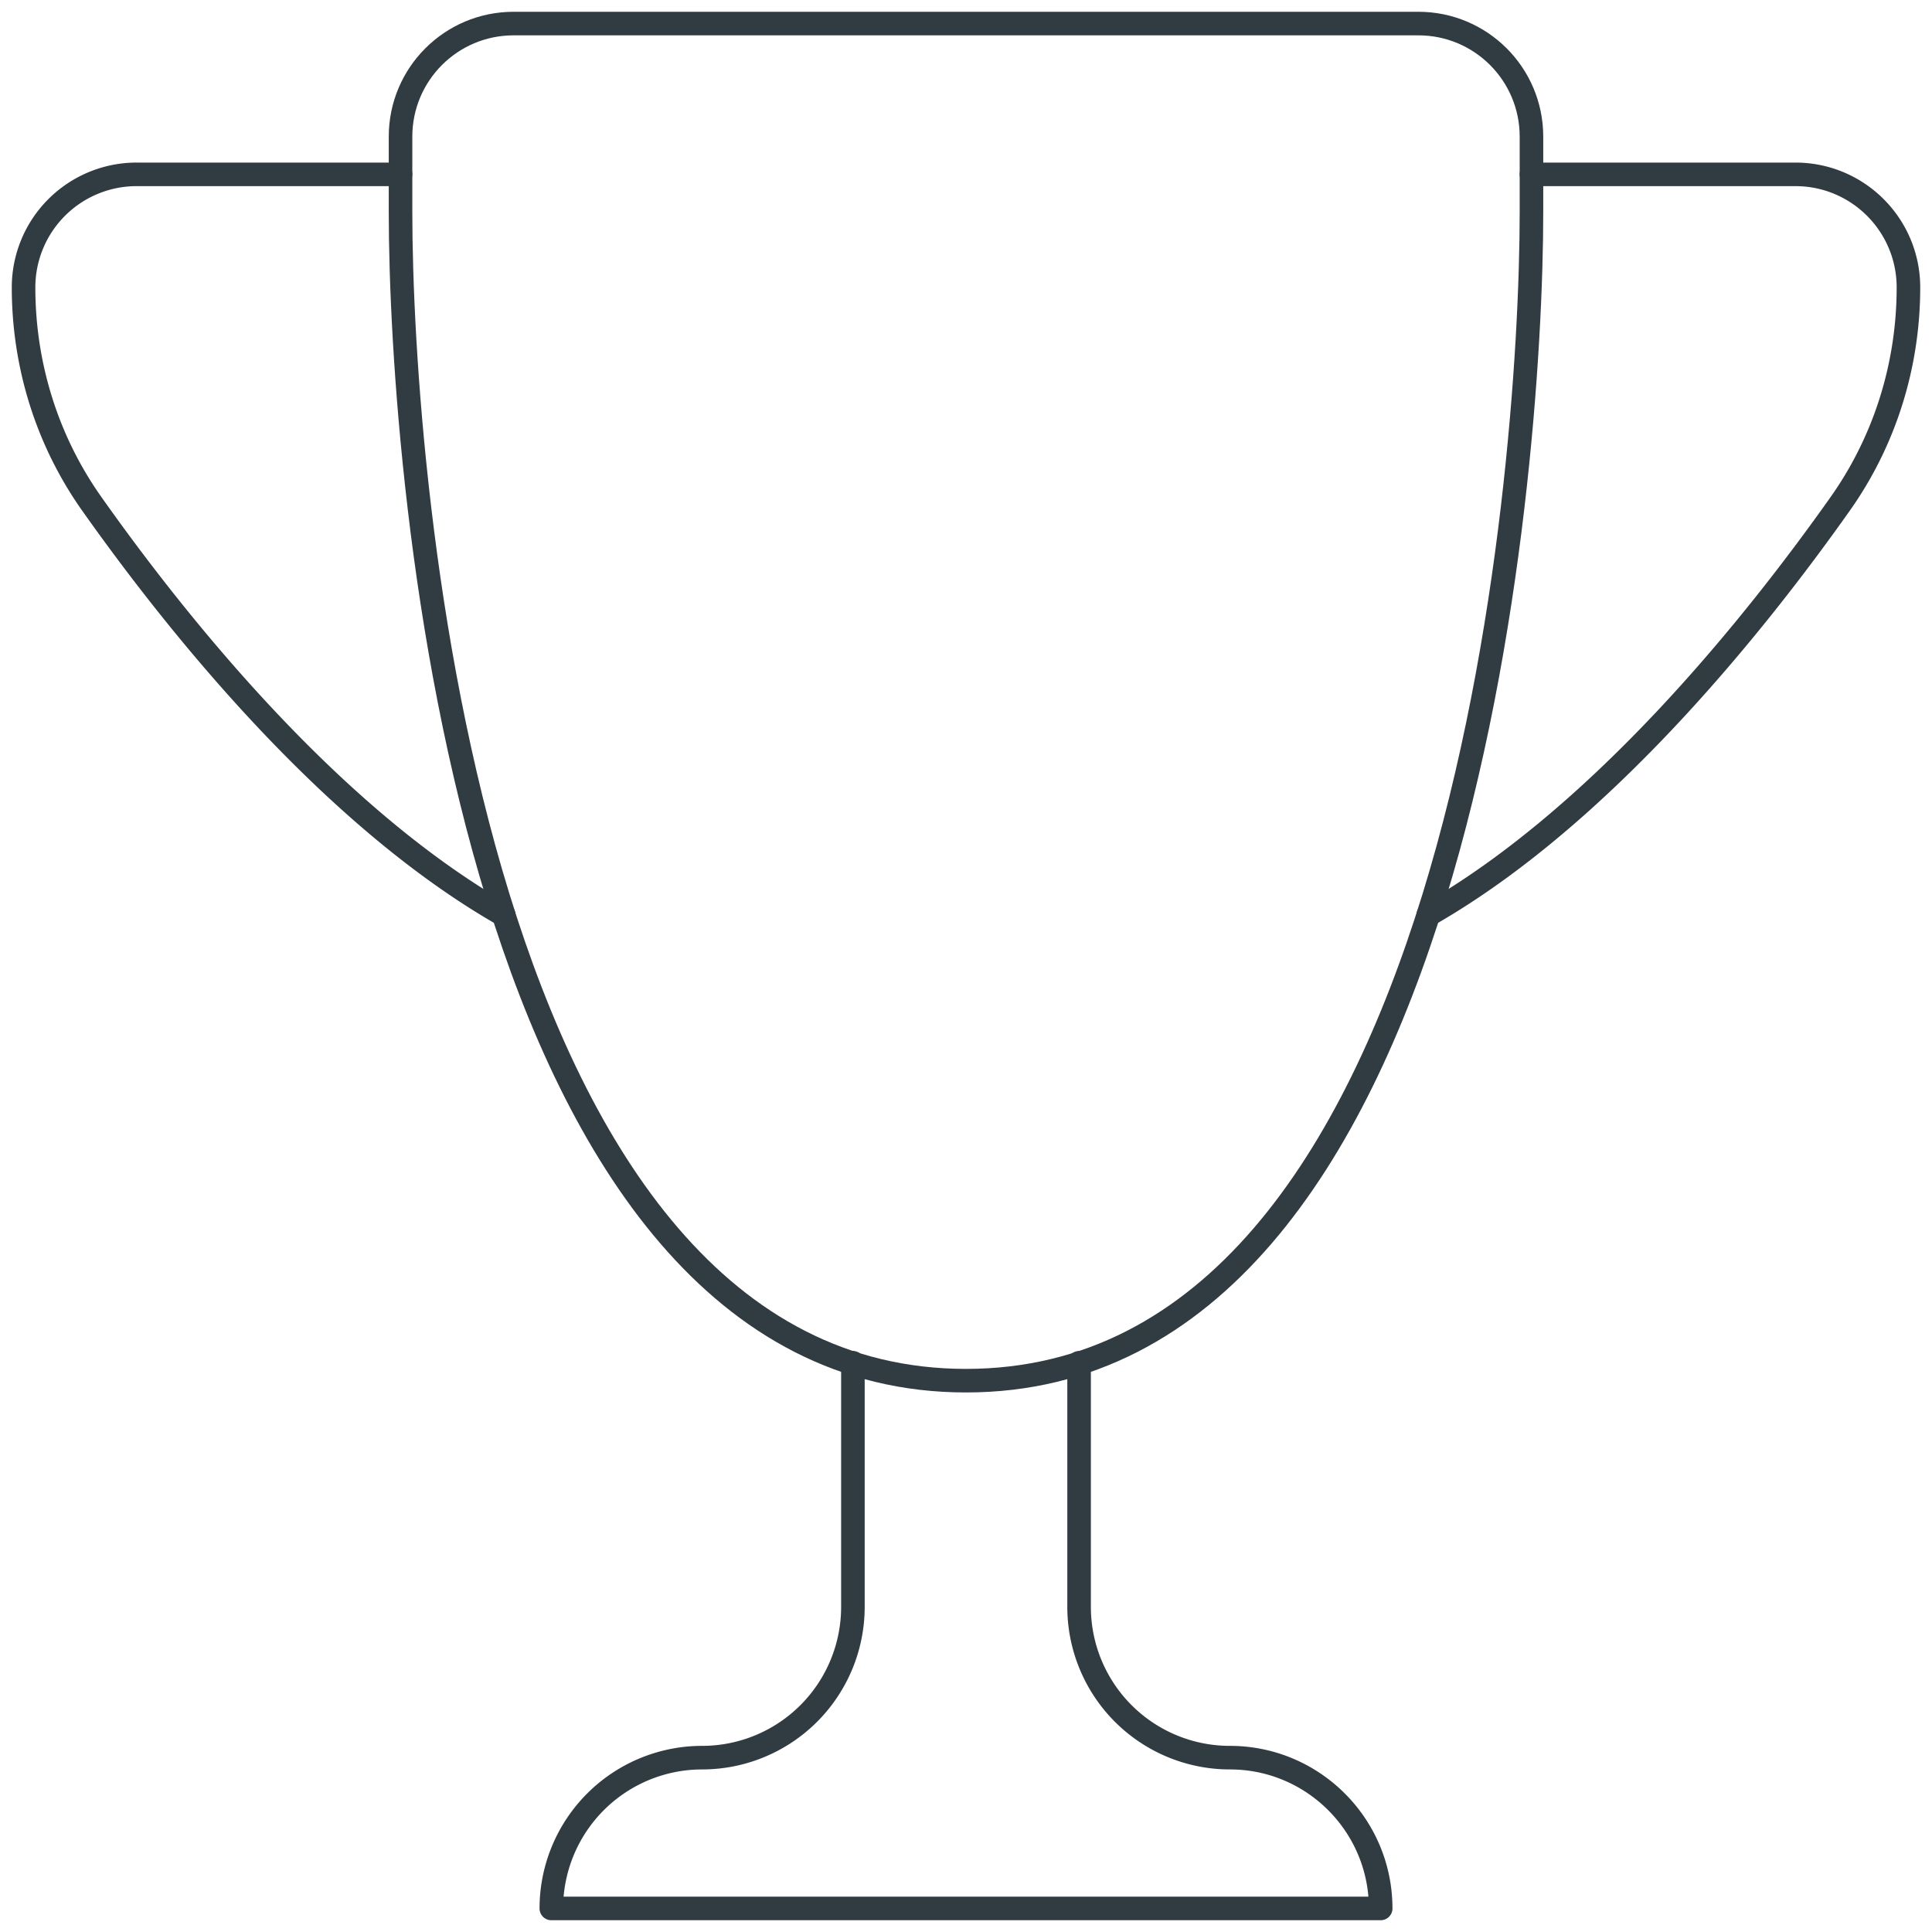
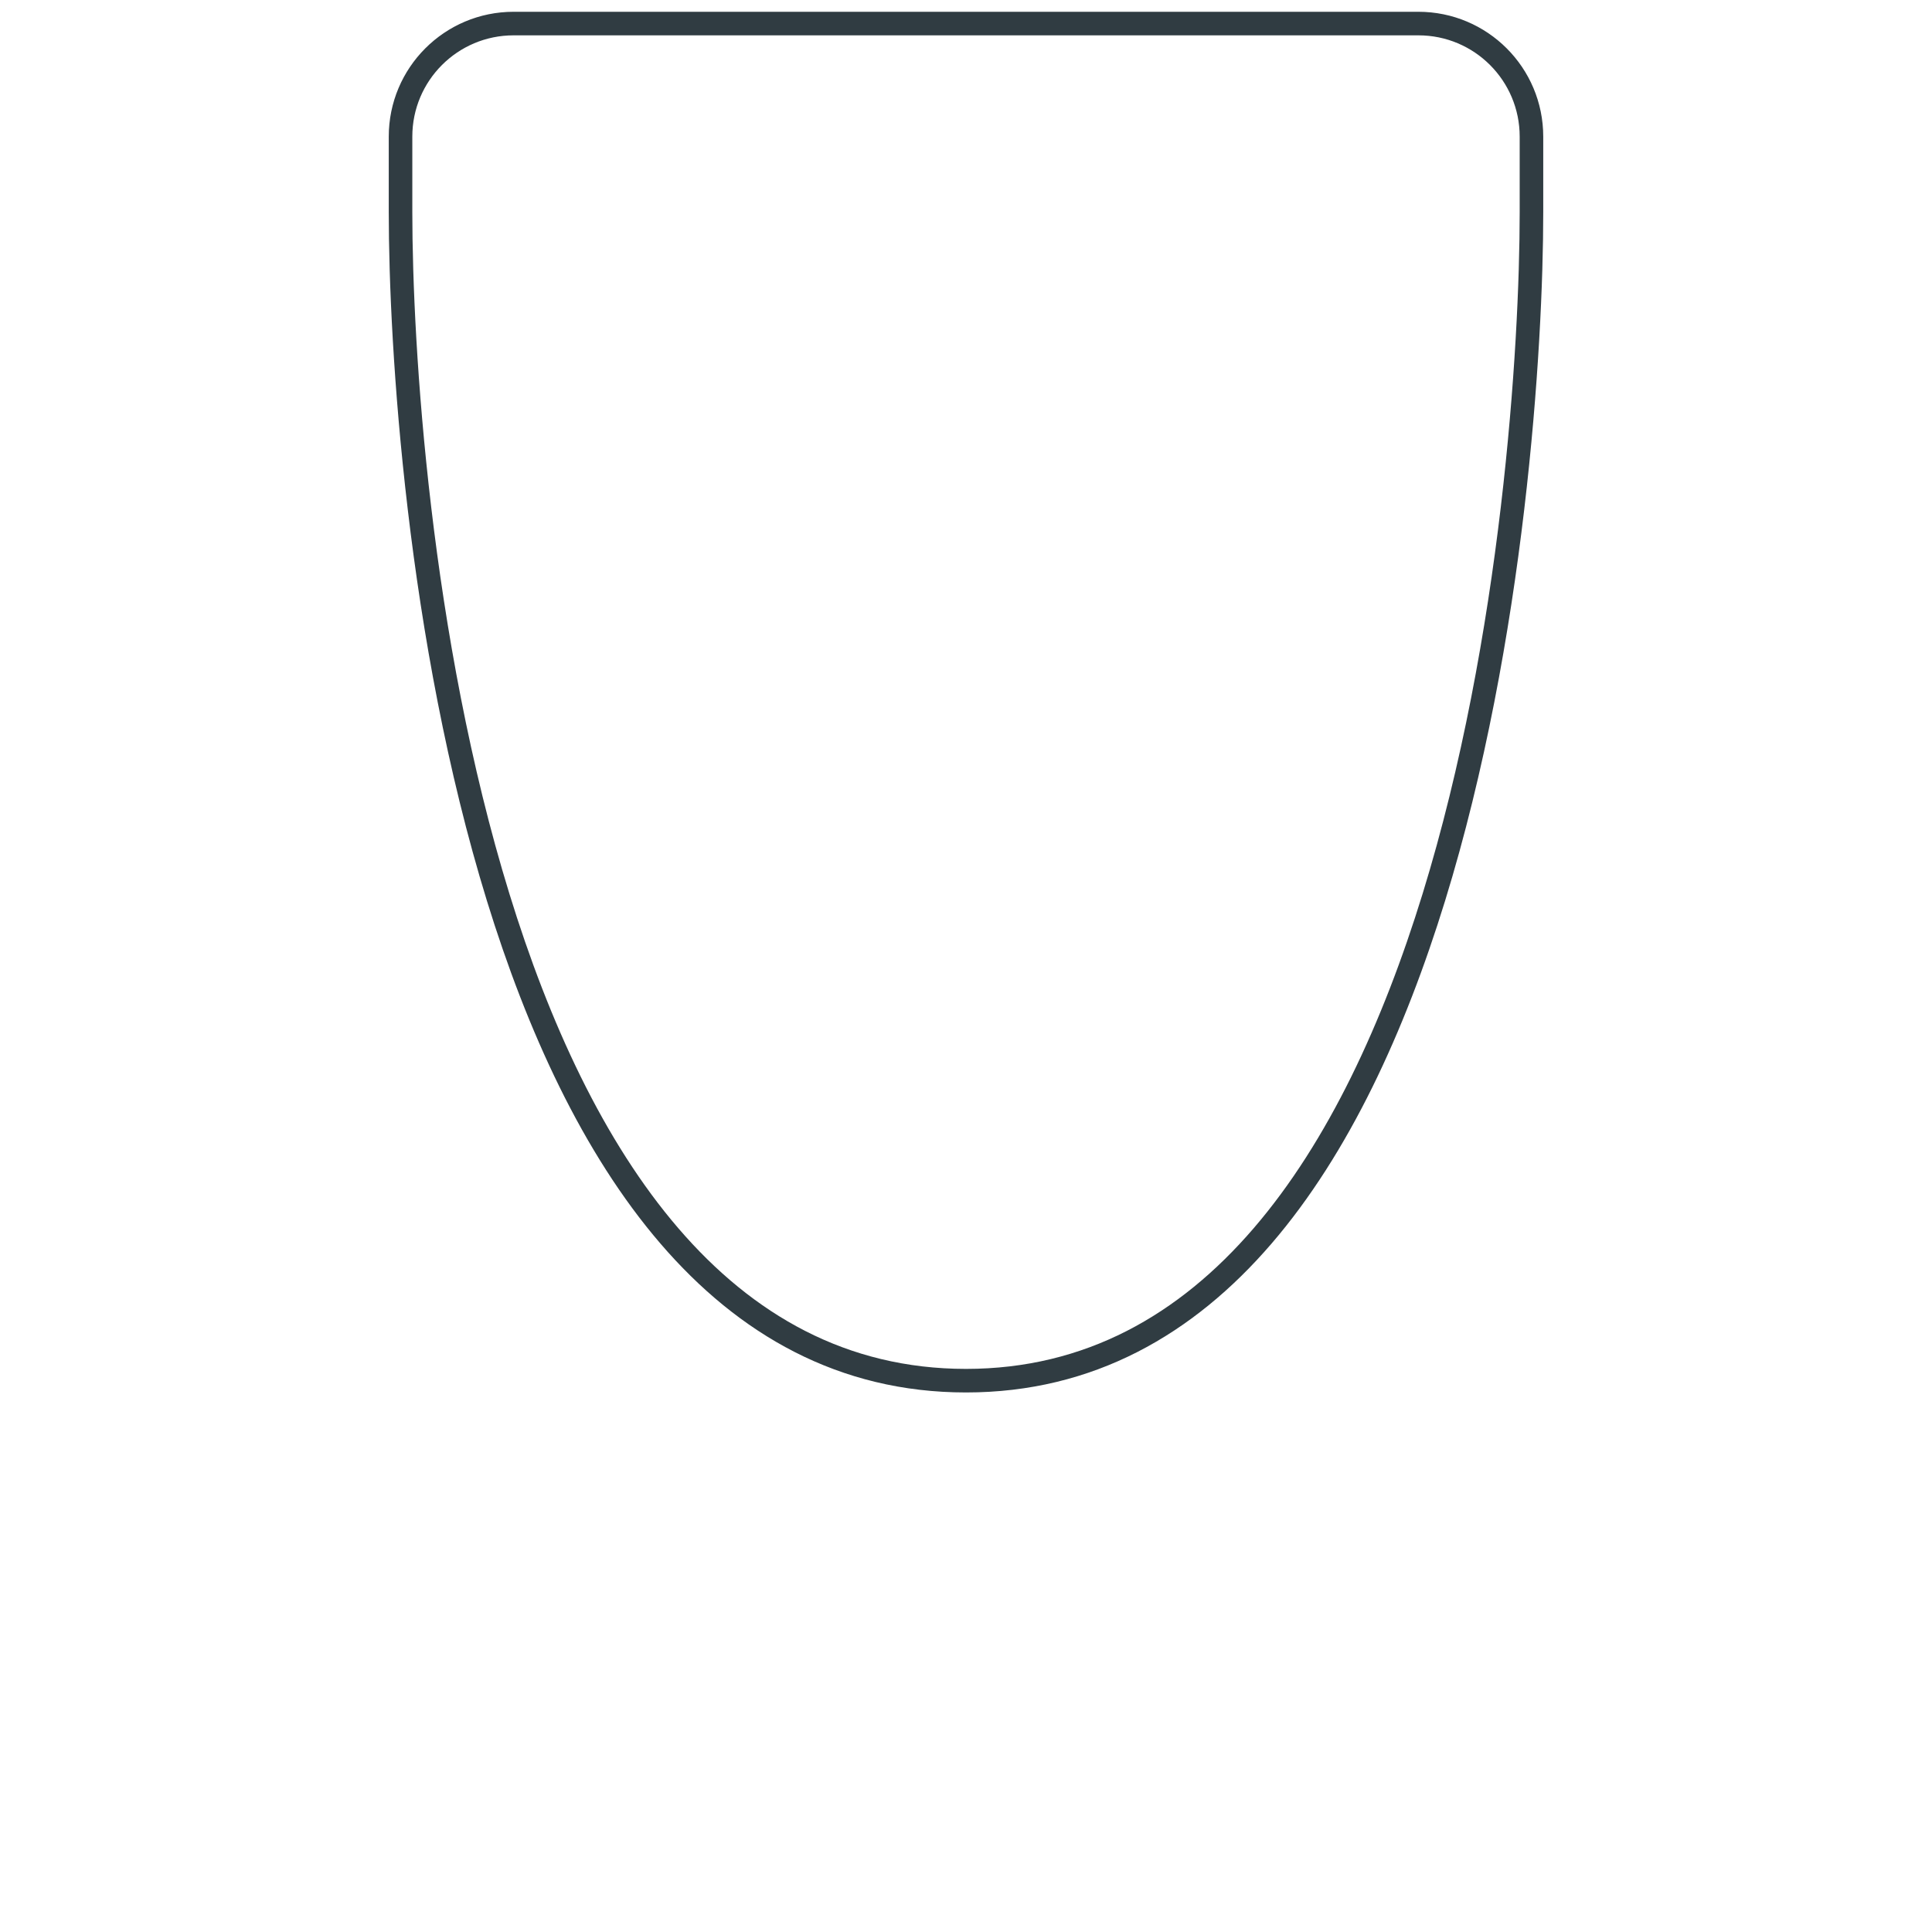
<svg xmlns="http://www.w3.org/2000/svg" width="82" height="82" viewBox="0 0 82 82">
  <g fill="none" fill-rule="evenodd" stroke="#303C42" stroke-linecap="round" stroke-linejoin="round">
-     <path d="M65 7.4h11.2c2.653 0 4.8 2.147 4.8 4.8 0 3.28-.989 6.48-2.88 9.162C74.549 26.418 68.027 34.6 60.622 38.83M17 7.4H5.8A4.798 4.798 0 0 0 1 12.2c0 3.28.989 6.48 2.88 9.162C7.451 26.418 13.973 34.6 21.378 38.83M36.2 57.84V68.2a6.4 6.4 0 0 1-6.4 6.4 6.402 6.402 0 0 0-6.4 6.4h35.2c0-3.533-2.867-6.4-6.4-6.4a6.4 6.4 0 0 1-6.4-6.4V57.841" />
-     <path d="M60.2 1C62.853 1 65 3.147 65 5.8V9c0 11.427-3.05 49.6-24 49.6S17 20.427 17 9V5.8C17 3.147 19.147 1 21.8 1h38.4z" />
+     <path d="M60.2 1C62.853 1 65 3.147 65 5.8V9c0 11.427-3.05 49.6-24 49.6S17 20.427 17 9V5.8C17 3.147 19.147 1 21.8 1h38.4" />
  </g>
</svg>